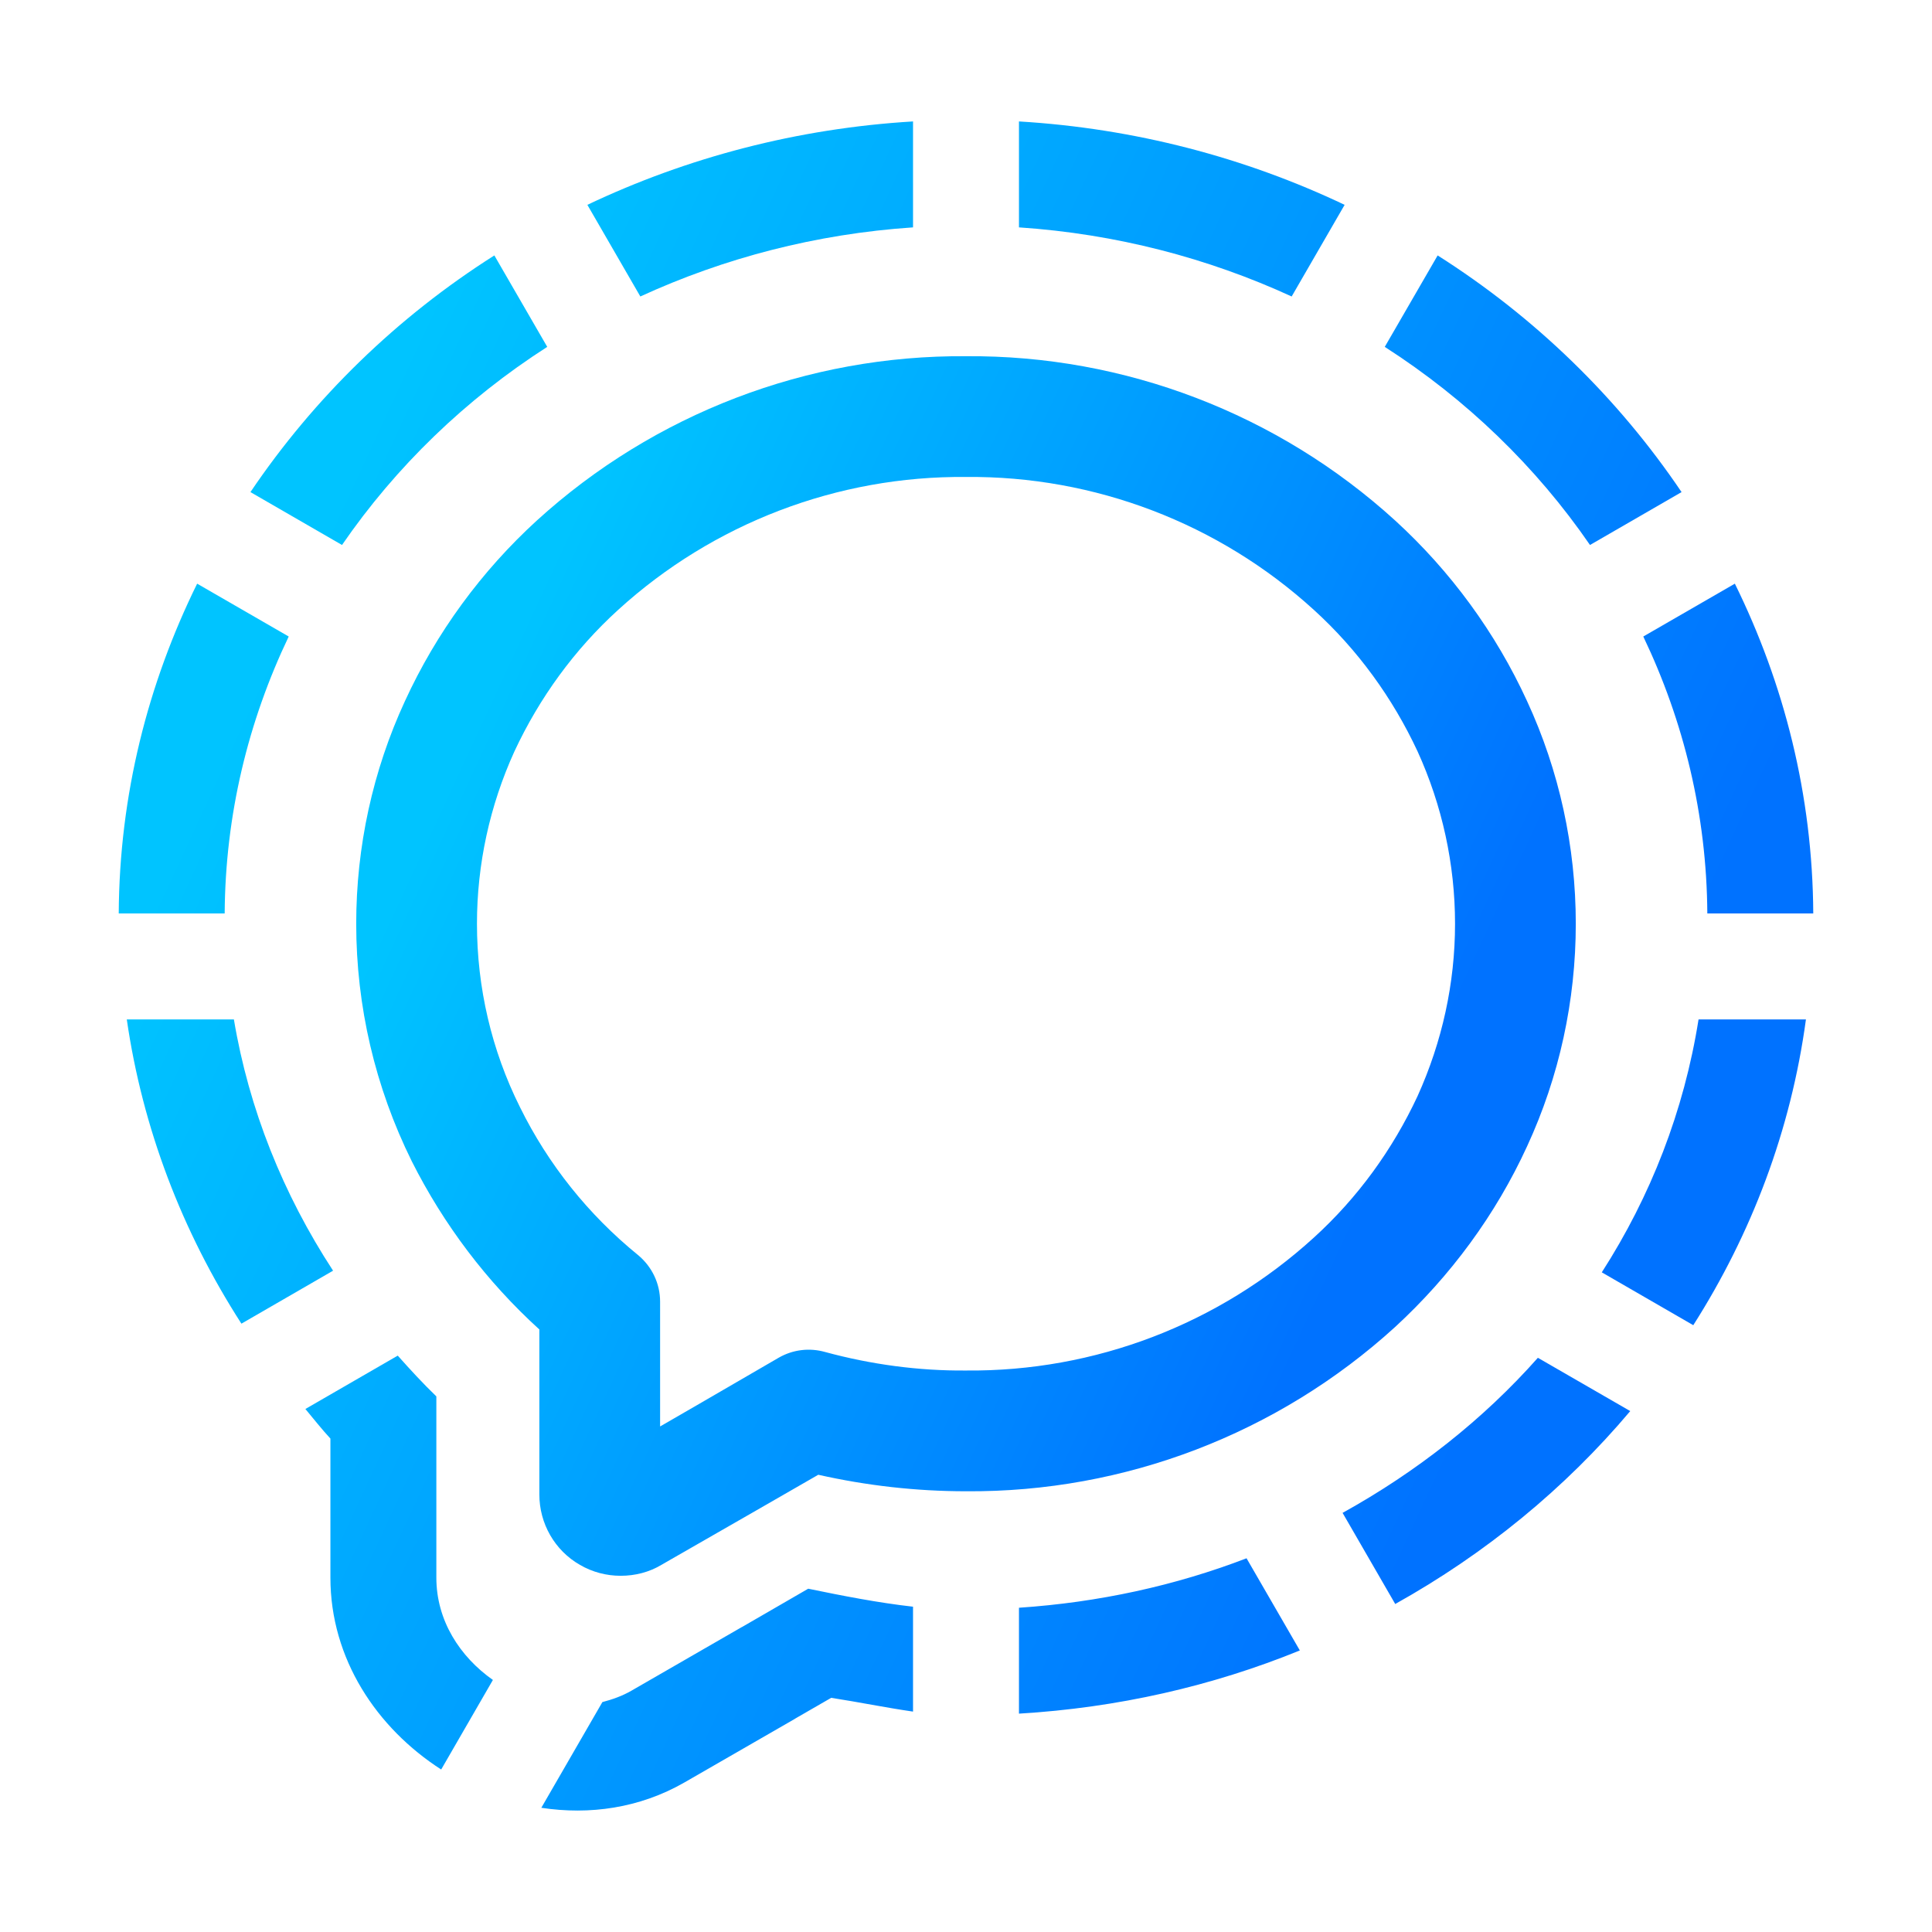
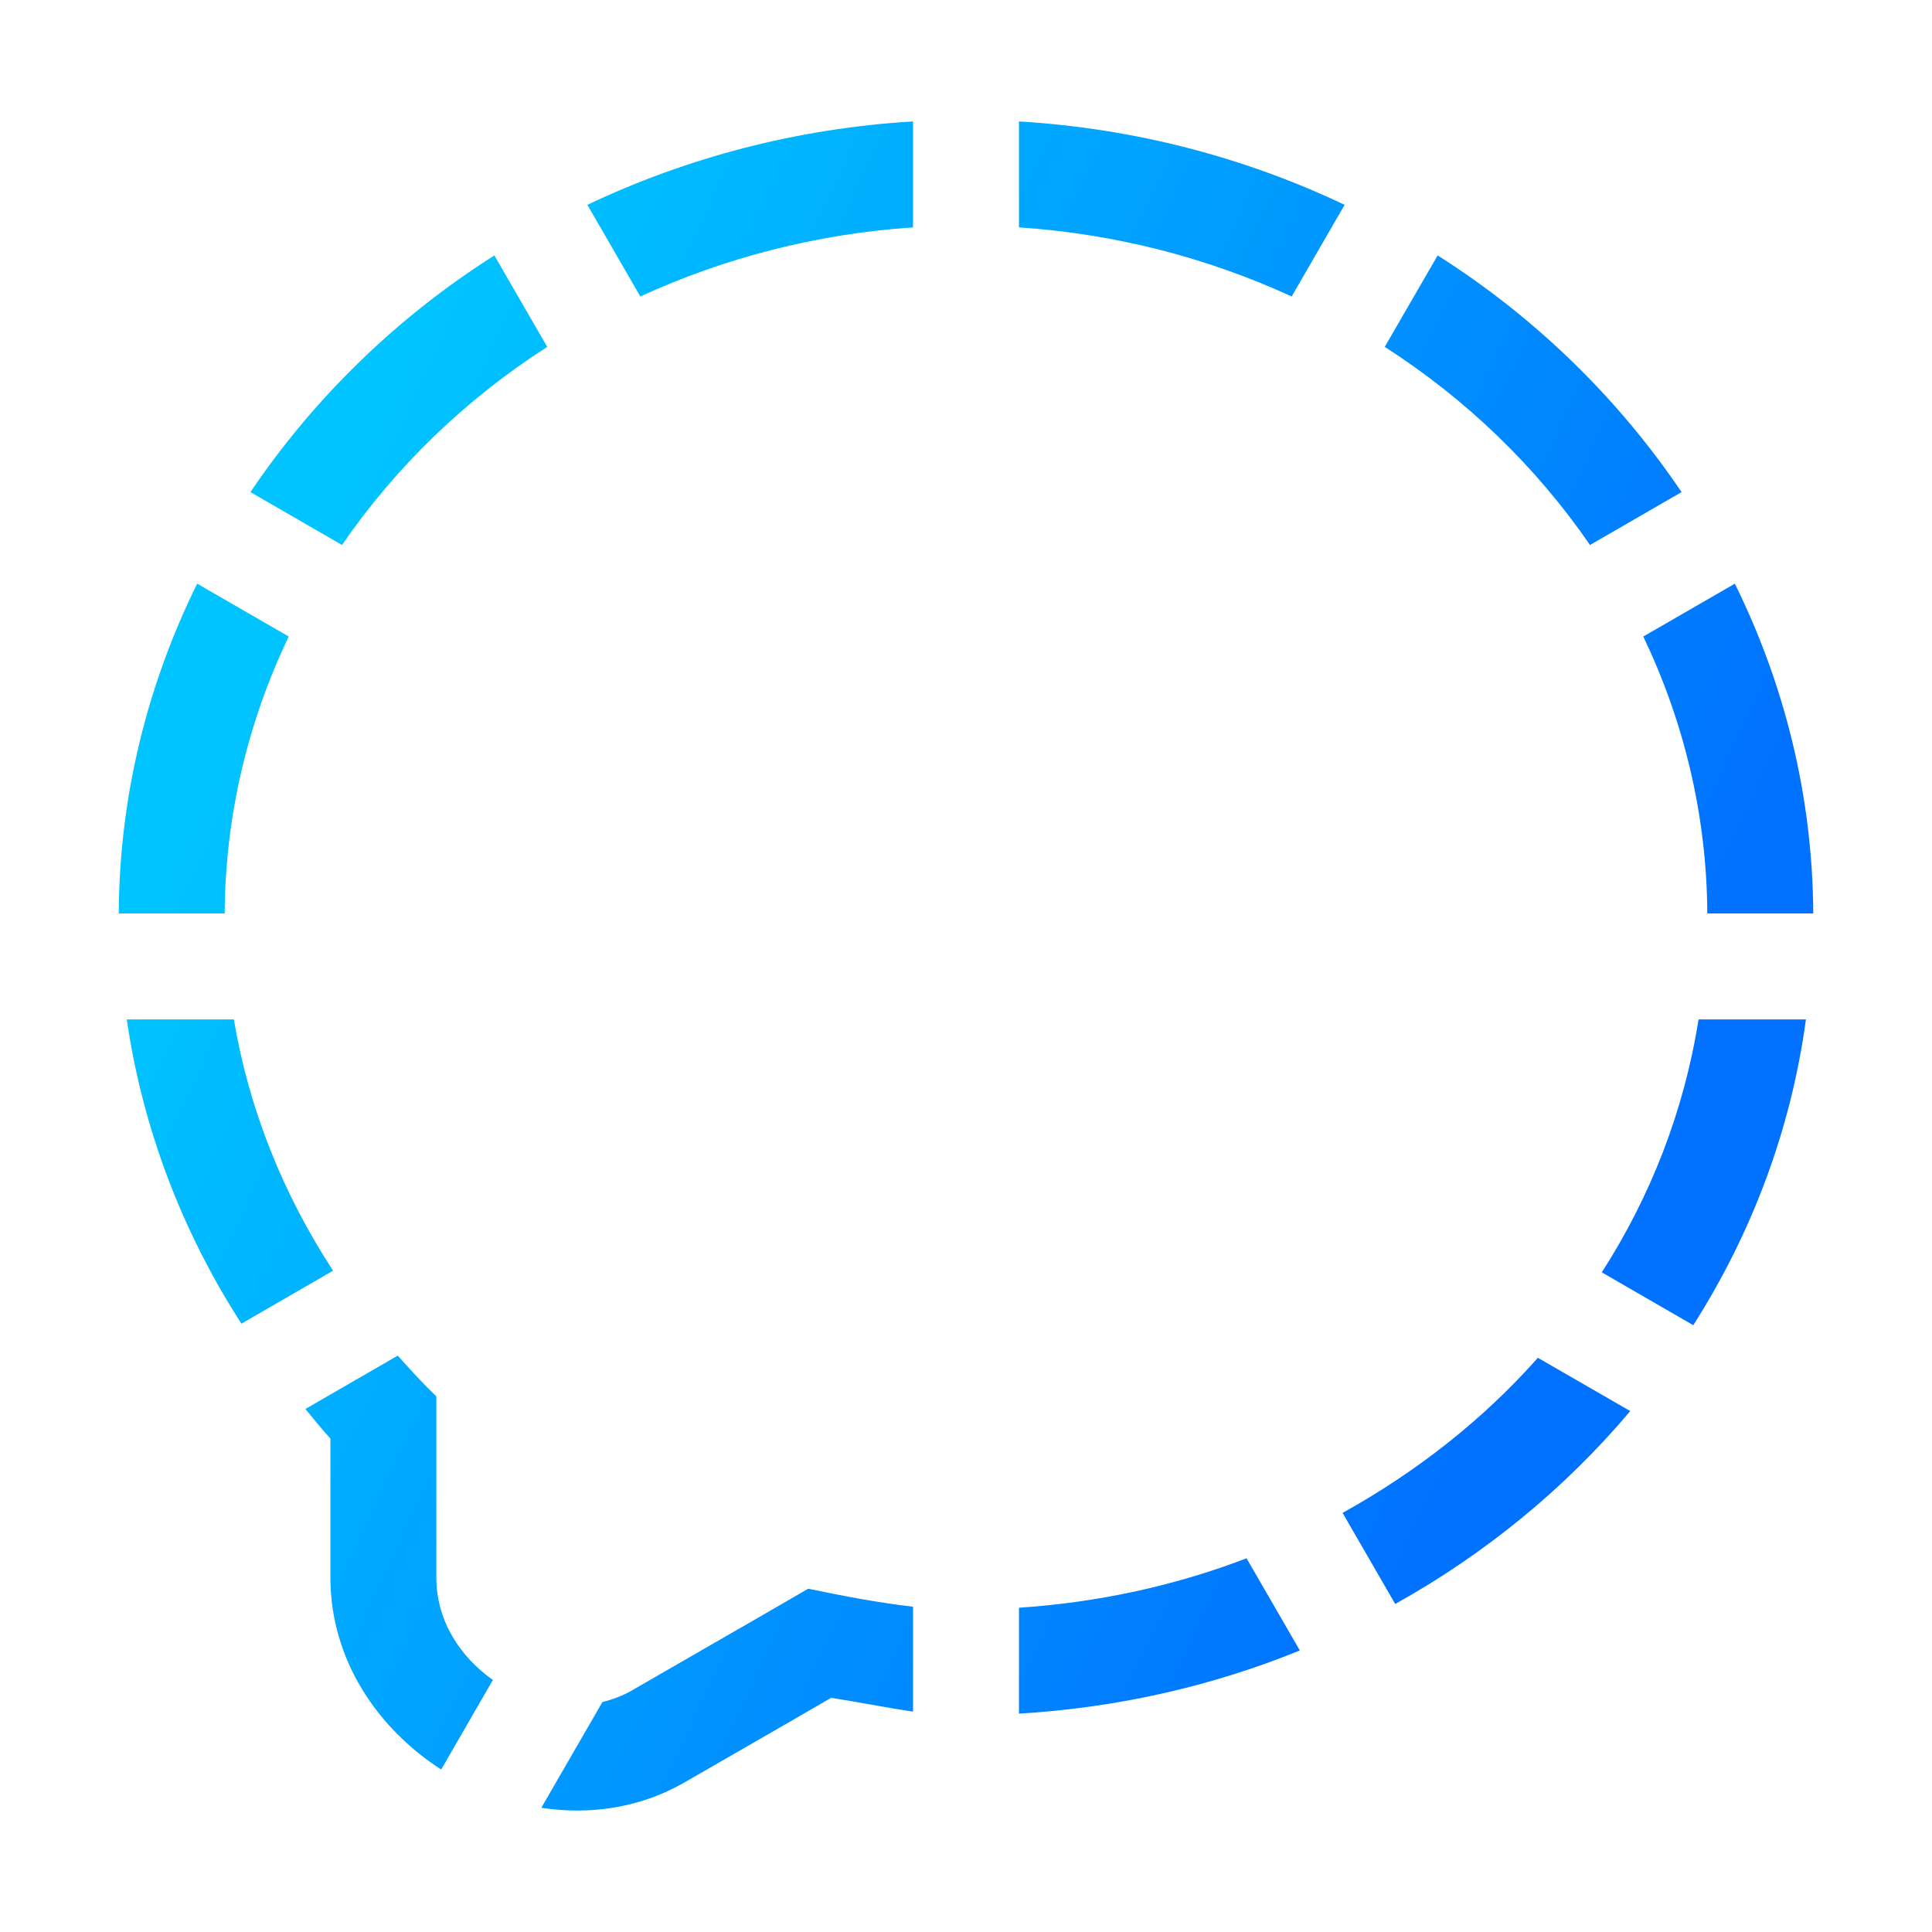
<svg xmlns="http://www.w3.org/2000/svg" style="isolation:isolate" viewBox="0 0 48 48" width="48pt" height="48pt">
  <linearGradient id="_lgradient_13" x1="0" y1="0.5" x2="0.907" y2="0.92" gradientTransform="matrix(30.3,0,0,30.3,8.85,8.85)" gradientUnits="userSpaceOnUse">
    <stop offset="0%" stop-opacity="1" style="stop-color:rgb(0,196,255)" />
    <stop offset="83.888%" stop-opacity="1" style="stop-color:rgb(0,114,255)" />
  </linearGradient>
-   <path d=" M 13.4 37.13 L 13.4 37.13 L 13.4 34.4 L 13.4 33.03 C 12.09 31.84 11.02 30.42 10.23 28.85 C 9.32 27.01 8.85 25 8.85 22.95 C 8.85 22.95 8.85 22.95 8.85 22.95 L 8.85 22.95 L 8.85 22.95 L 8.85 22.95 C 8.85 21.04 9.26 19.15 10.06 17.42 C 10.84 15.72 11.96 14.19 13.34 12.93 C 16.25 10.28 20.06 8.82 24 8.85 C 27.94 8.82 31.75 10.28 34.66 12.93 C 36.04 14.19 37.16 15.72 37.94 17.42 C 38.74 19.15 39.15 21.04 39.15 22.95 C 39.15 24.86 38.74 26.75 37.94 28.48 C 37.16 30.18 36.04 31.7 34.66 32.97 C 31.75 35.62 27.94 37.08 24 37.05 C 22.76 37.05 21.53 36.91 20.33 36.64 L 18.8 37.52 L 16.43 38.88 C 16.43 38.88 16.43 38.88 16.43 38.88 C 16.13 39.06 15.78 39.15 15.42 39.15 C 15.07 39.15 14.72 39.06 14.41 38.88 C 13.78 38.52 13.4 37.85 13.4 37.13 C 13.4 37.13 13.4 37.13 13.4 37.13 Z  M 16.4 35.44 L 16.4 34.4 L 16.4 32.34 C 16.4 31.89 16.2 31.47 15.85 31.18 C 14.62 30.18 13.62 28.93 12.92 27.51 C 12.21 26.09 11.85 24.53 11.85 22.95 C 11.85 21.47 12.17 20.01 12.78 18.67 C 13.4 17.34 14.27 16.14 15.36 15.15 C 17.72 13 20.81 11.82 24 11.85 C 27.19 11.82 30.28 13 32.64 15.15 C 33.73 16.14 34.6 17.34 35.22 18.67 C 35.83 20.01 36.15 21.47 36.15 22.95 C 36.15 24.43 35.83 25.88 35.22 27.23 C 34.6 28.56 33.73 29.76 32.64 30.75 C 30.28 32.9 27.2 34.08 24 34.05 C 22.82 34.06 21.64 33.9 20.5 33.59 C 20.11 33.48 19.7 33.53 19.35 33.73 L 17.3 34.92 L 16.4 35.44 Z " fill-rule="evenodd" fill="url(#_lgradient_13)" />
  <linearGradient id="_lgradient_14" x1="0" y1="0.5" x2="0.907" y2="0.92" gradientTransform="matrix(42.1,0,0,41.965,2.95,3.017)" gradientUnits="userSpaceOnUse">
    <stop offset="0%" stop-opacity="1" style="stop-color:rgb(0,196,255)" />
    <stop offset="83.888%" stop-opacity="1" style="stop-color:rgb(0,114,255)" />
  </linearGradient>
-   <path d=" M 22.684 3.017 C 19.812 3.189 17.073 3.911 14.593 5.089 L 15.909 7.366 C 17.989 6.41 20.275 5.811 22.684 5.649 L 22.684 3.017 Z  M 25.316 3.017 L 25.316 5.649 C 27.725 5.811 30.011 6.41 32.091 7.366 L 33.407 5.089 C 30.927 3.911 28.188 3.189 25.316 3.017 Z  M 12.282 6.346 C 9.861 7.881 7.799 9.89 6.222 12.226 L 8.497 13.54 C 9.834 11.596 11.566 9.92 13.596 8.618 L 12.282 6.346 Z  M 35.718 6.346 L 34.404 8.618 C 36.433 9.92 38.167 11.597 39.503 13.54 L 41.778 12.226 C 40.201 9.89 38.139 7.881 35.718 6.346 Z  M 4.898 14.501 C 3.674 16.986 2.966 19.75 2.95 22.695 L 5.582 22.695 C 5.597 20.236 6.169 17.915 7.173 15.814 L 4.898 14.501 Z  M 43.102 14.501 L 40.827 15.814 C 41.831 17.915 42.403 20.236 42.418 22.695 L 45.05 22.695 C 45.034 19.75 44.326 16.986 43.102 14.501 Z  M 3.15 25.327 C 3.541 28.027 4.521 30.593 5.998 32.886 L 8.275 31.57 C 7.032 29.666 6.184 27.554 5.811 25.327 L 3.15 25.327 Z  M 42.2 25.327 C 41.839 27.603 41.009 29.725 39.796 31.611 L 42.069 32.924 C 43.513 30.655 44.493 28.091 44.868 25.327 L 42.2 25.327 Z  M 9.882 33.68 L 7.587 35.006 C 7.793 35.252 7.99 35.504 8.209 35.741 L 8.209 36.039 L 8.209 39.193 C 8.208 41.214 9.361 42.933 10.961 43.963 L 12.246 41.738 C 11.428 41.162 10.84 40.263 10.841 39.193 L 10.841 36.039 L 10.841 34.693 C 10.504 34.368 10.19 34.026 9.882 33.68 Z  M 38.208 33.734 C 36.846 35.271 35.196 36.567 33.356 37.587 L 34.664 39.851 C 36.903 38.602 38.884 36.98 40.503 35.058 L 38.208 33.734 Z  M 30.97 38.715 C 29.2 39.395 27.297 39.811 25.316 39.944 L 25.316 42.575 C 27.763 42.429 30.117 41.893 32.294 41.005 L 30.97 38.715 Z  M 20.08 39.471 L 18.433 40.424 C 18.432 40.424 18.431 40.424 18.43 40.424 L 15.696 42 C 15.695 42.001 15.694 42.001 15.693 42.002 C 15.459 42.137 15.214 42.223 14.966 42.288 L 13.449 44.914 C 14.643 45.096 15.887 44.926 17.004 44.285 C 17.006 44.284 17.007 44.283 17.009 44.282 L 19.744 42.707 C 19.746 42.705 19.749 42.703 19.751 42.701 L 20.651 42.182 C 21.33 42.287 22.005 42.426 22.684 42.524 L 22.684 39.918 C 21.81 39.819 20.943 39.649 20.08 39.471 Z " fill="url(#_lgradient_14)" />
+   <path d=" M 22.684 3.017 C 19.812 3.189 17.073 3.911 14.593 5.089 L 15.909 7.366 C 17.989 6.41 20.275 5.811 22.684 5.649 L 22.684 3.017 Z  M 25.316 3.017 L 25.316 5.649 C 27.725 5.811 30.011 6.41 32.091 7.366 L 33.407 5.089 C 30.927 3.911 28.188 3.189 25.316 3.017 Z  M 12.282 6.346 C 9.861 7.881 7.799 9.89 6.222 12.226 L 8.497 13.54 C 9.834 11.596 11.566 9.92 13.596 8.618 L 12.282 6.346 Z  M 35.718 6.346 L 34.404 8.618 C 36.433 9.92 38.167 11.597 39.503 13.54 L 41.778 12.226 C 40.201 9.89 38.139 7.881 35.718 6.346 Z  M 4.898 14.501 C 3.674 16.986 2.966 19.75 2.95 22.695 L 5.582 22.695 C 5.597 20.236 6.169 17.915 7.173 15.814 L 4.898 14.501 Z  M 43.102 14.501 L 40.827 15.814 C 41.831 17.915 42.403 20.236 42.418 22.695 L 45.05 22.695 C 45.034 19.75 44.326 16.986 43.102 14.501 Z  M 3.15 25.327 C 3.541 28.027 4.521 30.593 5.998 32.886 L 8.275 31.57 C 7.032 29.666 6.184 27.554 5.811 25.327 L 3.15 25.327 Z  M 42.2 25.327 C 41.839 27.603 41.009 29.725 39.796 31.611 L 42.069 32.924 C 43.513 30.655 44.493 28.091 44.868 25.327 L 42.2 25.327 Z  M 9.882 33.68 L 7.587 35.006 C 7.793 35.252 7.99 35.504 8.209 35.741 L 8.209 36.039 L 8.209 39.193 C 8.208 41.214 9.361 42.933 10.961 43.963 L 12.246 41.738 C 11.428 41.162 10.84 40.263 10.841 39.193 L 10.841 36.039 L 10.841 34.693 C 10.504 34.368 10.19 34.026 9.882 33.68 Z  M 38.208 33.734 C 36.846 35.271 35.196 36.567 33.356 37.587 L 34.664 39.851 C 36.903 38.602 38.884 36.98 40.503 35.058 L 38.208 33.734 Z  M 30.97 38.715 C 29.2 39.395 27.297 39.811 25.316 39.944 L 25.316 42.575 C 27.763 42.429 30.117 41.893 32.294 41.005 L 30.97 38.715 Z  M 20.08 39.471 L 18.433 40.424 C 18.432 40.424 18.431 40.424 18.43 40.424 C 15.695 42.001 15.694 42.001 15.693 42.002 C 15.459 42.137 15.214 42.223 14.966 42.288 L 13.449 44.914 C 14.643 45.096 15.887 44.926 17.004 44.285 C 17.006 44.284 17.007 44.283 17.009 44.282 L 19.744 42.707 C 19.746 42.705 19.749 42.703 19.751 42.701 L 20.651 42.182 C 21.33 42.287 22.005 42.426 22.684 42.524 L 22.684 39.918 C 21.81 39.819 20.943 39.649 20.08 39.471 Z " fill="url(#_lgradient_14)" />
</svg>